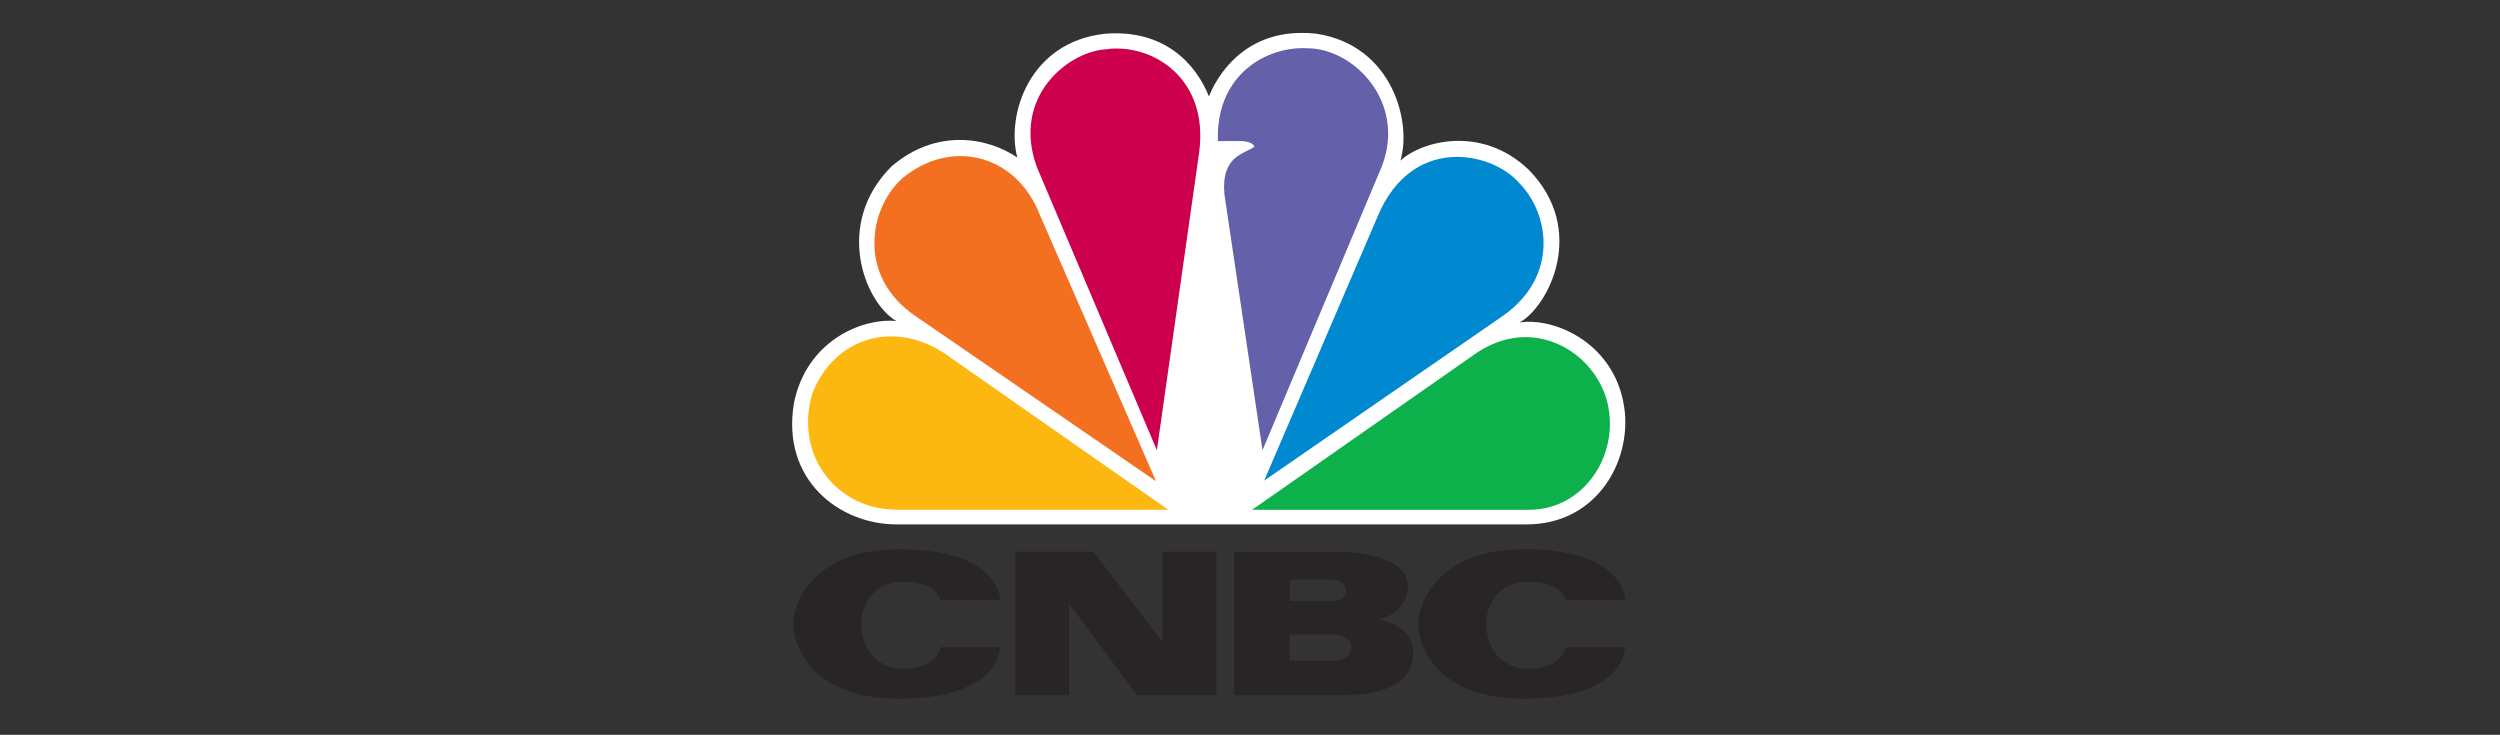
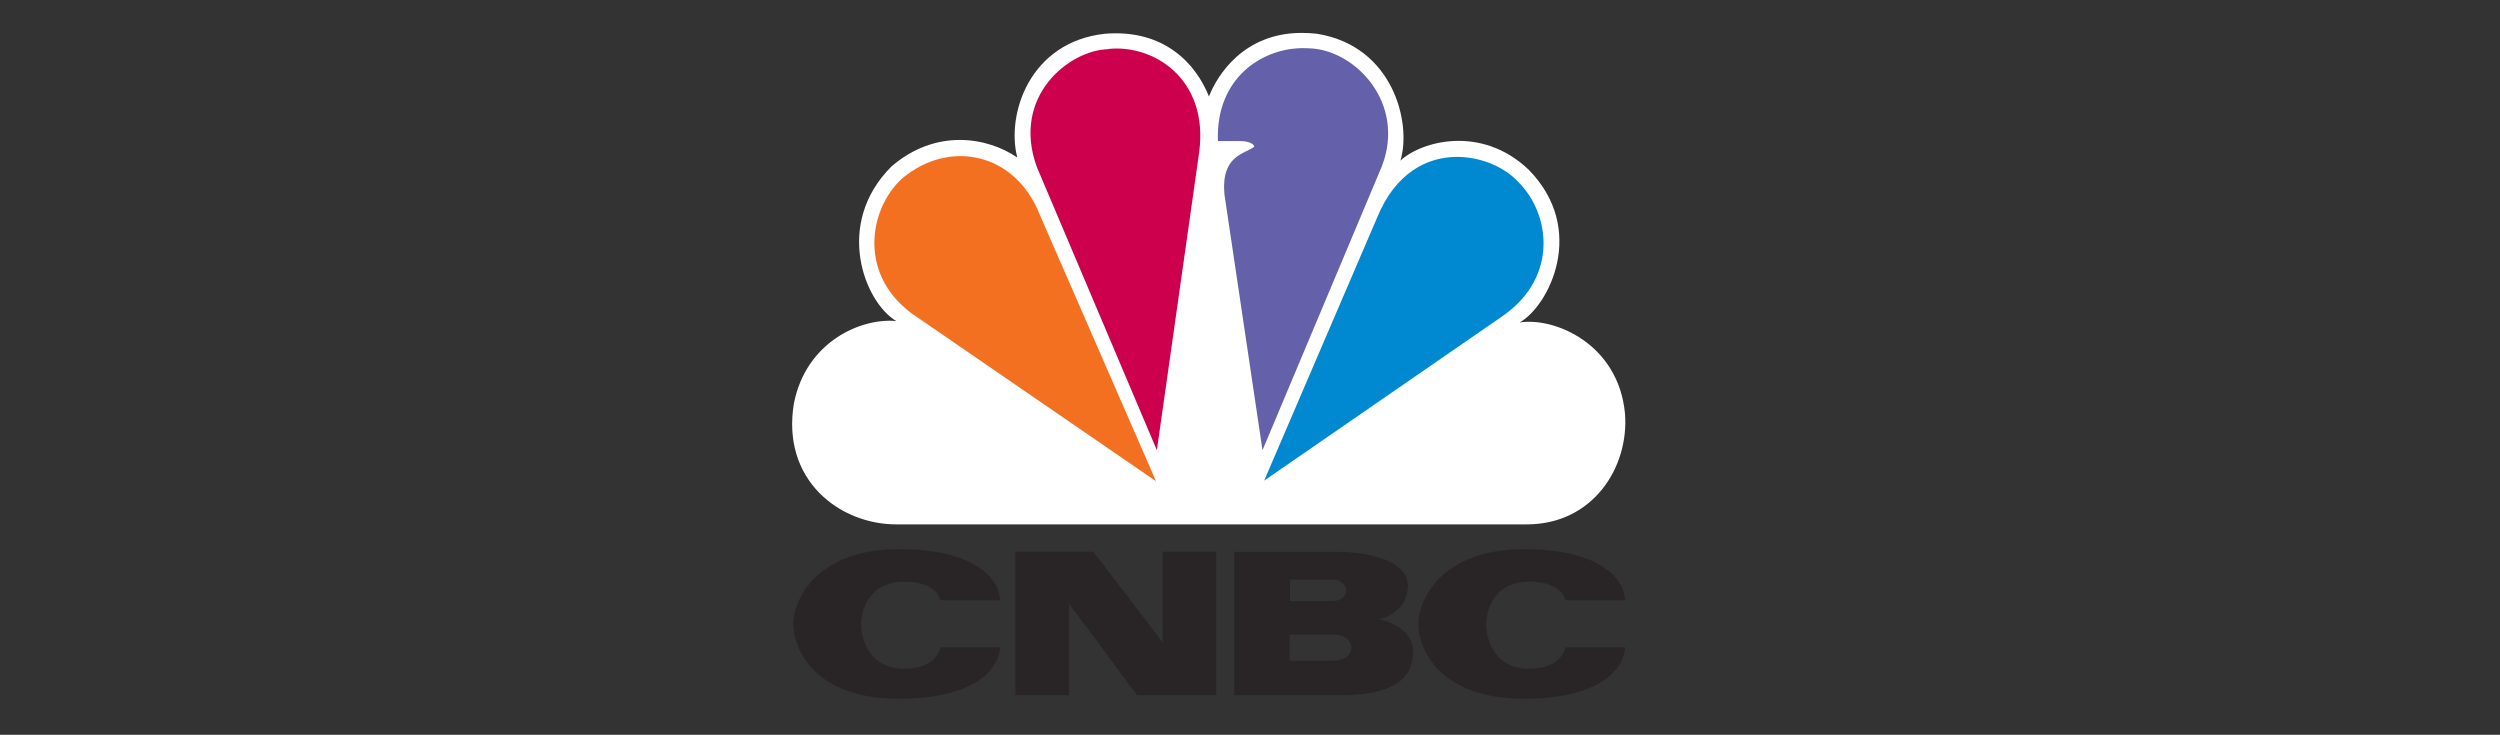
<svg xmlns="http://www.w3.org/2000/svg" id="Layer_1" width="1200" height="352.7" viewBox="0 0 1200 352.7">
  <rect x="0" y="0" width="1200" height="352.7" fill="#333333" stroke="none" />
  <path id="path3113" d="M580.3,46.3c-6.2-15.6-21.4-32.4-49.9-30.1-36.2,3.9-47.5,38.7-42.1,59.4-14.4-9.8-39-14.1-60.4,4.3-27.7,27.7-12.9,65.2,2.3,74.2-16.8-1.6-43.2,9.8-49.1,39.4-6.2,36.8,21.8,58.2,49.1,58.2h302.7c31.6,0,49.1-27.3,47.1-53.1-3.1-33.6-33.9-46.5-50.6-43.8,14-7.8,32.7-44.6,4.3-73.4-22.6-21.5-51.4-13.7-61.5-4.3,5.5-18-3.5-55.1-40.1-60.9-2.5-.3-5-.4-7.3-.4-28,0-40.6,20.5-44.5,30.5" fill="#fff" />
  <path id="path3115" d="M433,85.7c-16,14.5-21.8,47.3,7,66.4l114.9,78.9-55.7-127.7c-11.7-30.1-43.6-36.7-66.2-17.6" fill="#f37021" />
  <path id="path3117" d="M532,23.6c-18.7.4-46.7,22.6-34.3,56.6l57.6,135.9,20.3-143c4.7-35.5-22.2-51.9-43.6-49.6" fill="#cc004c" />
  <path id="path3119" d="M584.6,67.7h10.9s5.8,0,6.6,2.7c-4.3,3.5-16,3.9-14.4,22.7l18.3,123,57.3-136.3c11.7-30.4-12.9-55.9-34.7-56.6-1,0-2-.1-3.1-.1-19.6,0-42,14.2-40.9,44.6" fill="#6460aa" />
  <path id="path3121" d="M661,104.5l-54.2,126.2,114.9-79.3c26.5-18.8,22.2-48.8,7.4-63.7-6.2-7-17.6-12.4-29.7-12.4-14.3,0-29.6,7.6-38.4,29.2" fill="#0089d0" />
-   <path id="path3123" d="M708.9,169.3l-107.9,75.4h132.9c27.3,0,44.8-28.1,37-53.9-5.2-16.2-20.6-28.9-38.6-29-7.5,0-15.5,2.3-23.4,7.5" fill="#0db14b" />
-   <path id="path3125" d="M429.9,244.7h130.9l-107.9-75.4c-24.9-16-53-6.6-63.1,19.9-8.6,30.4,12.8,55.4,40.1,55.4" fill="#fcb711" />
  <path d="M380.8,299.2c0,12.8,10.5,36.2,50.6,36.2s48.6-17,48.6-24.7h-28.6s-1.4,10.3-17.5,10.3-20.5-13.5-20.5-21.3,4.4-20.5,20.5-20.5,17.5,8.9,17.5,8.9h28.6c0-7.8-8.6-24.5-48.6-24.5s-50.6,24.9-50.6,35.6" fill="#292526" />
  <path d="M680.8,299.2c0,12.8,10.5,36.2,50.6,36.2s48.6-17,48.6-24.7h-28.6s-1.4,10.3-17.5,10.3-20.5-13.5-20.5-21.3,4.4-20.5,20.5-20.5,17.5,8.9,17.5,8.9h28.6c0-7.8-8.6-24.5-48.6-24.5s-50.6,24.9-50.6,35.6" fill="#292526" />
  <polyline points="558.1 264.8 558.1 308.3 524.8 264.8 487.4 264.8 487.4 333.7 513.1 333.7 513.1 289.7 545.8 333.7 583.8 333.7 583.8 264.8 558.1 264.8" fill="#292526" />
  <path d="M640.4,317.2h0c0,0-21.4,0-21.4,0v-12.6h21.4c4.6,0,8.3,2.8,8.3,6.3s-3.7,6.2-8.3,6.2M619.2,278.2h20.6c3.5,0,6.3,2.3,6.3,5.2s-2.8,5.1-6.3,5.1h0s-20.6,0-20.6,0v-10.3ZM661.4,297.1c4.7,0,14.4-5.4,14.4-15.9,0-15-27.9-16.3-32.1-16.3h-51.3v68.8h51.3c24.7,0,34.6-7.8,34.6-20.8s-16.9-15.8-16.9-15.8Z" fill="#292526" />
</svg>